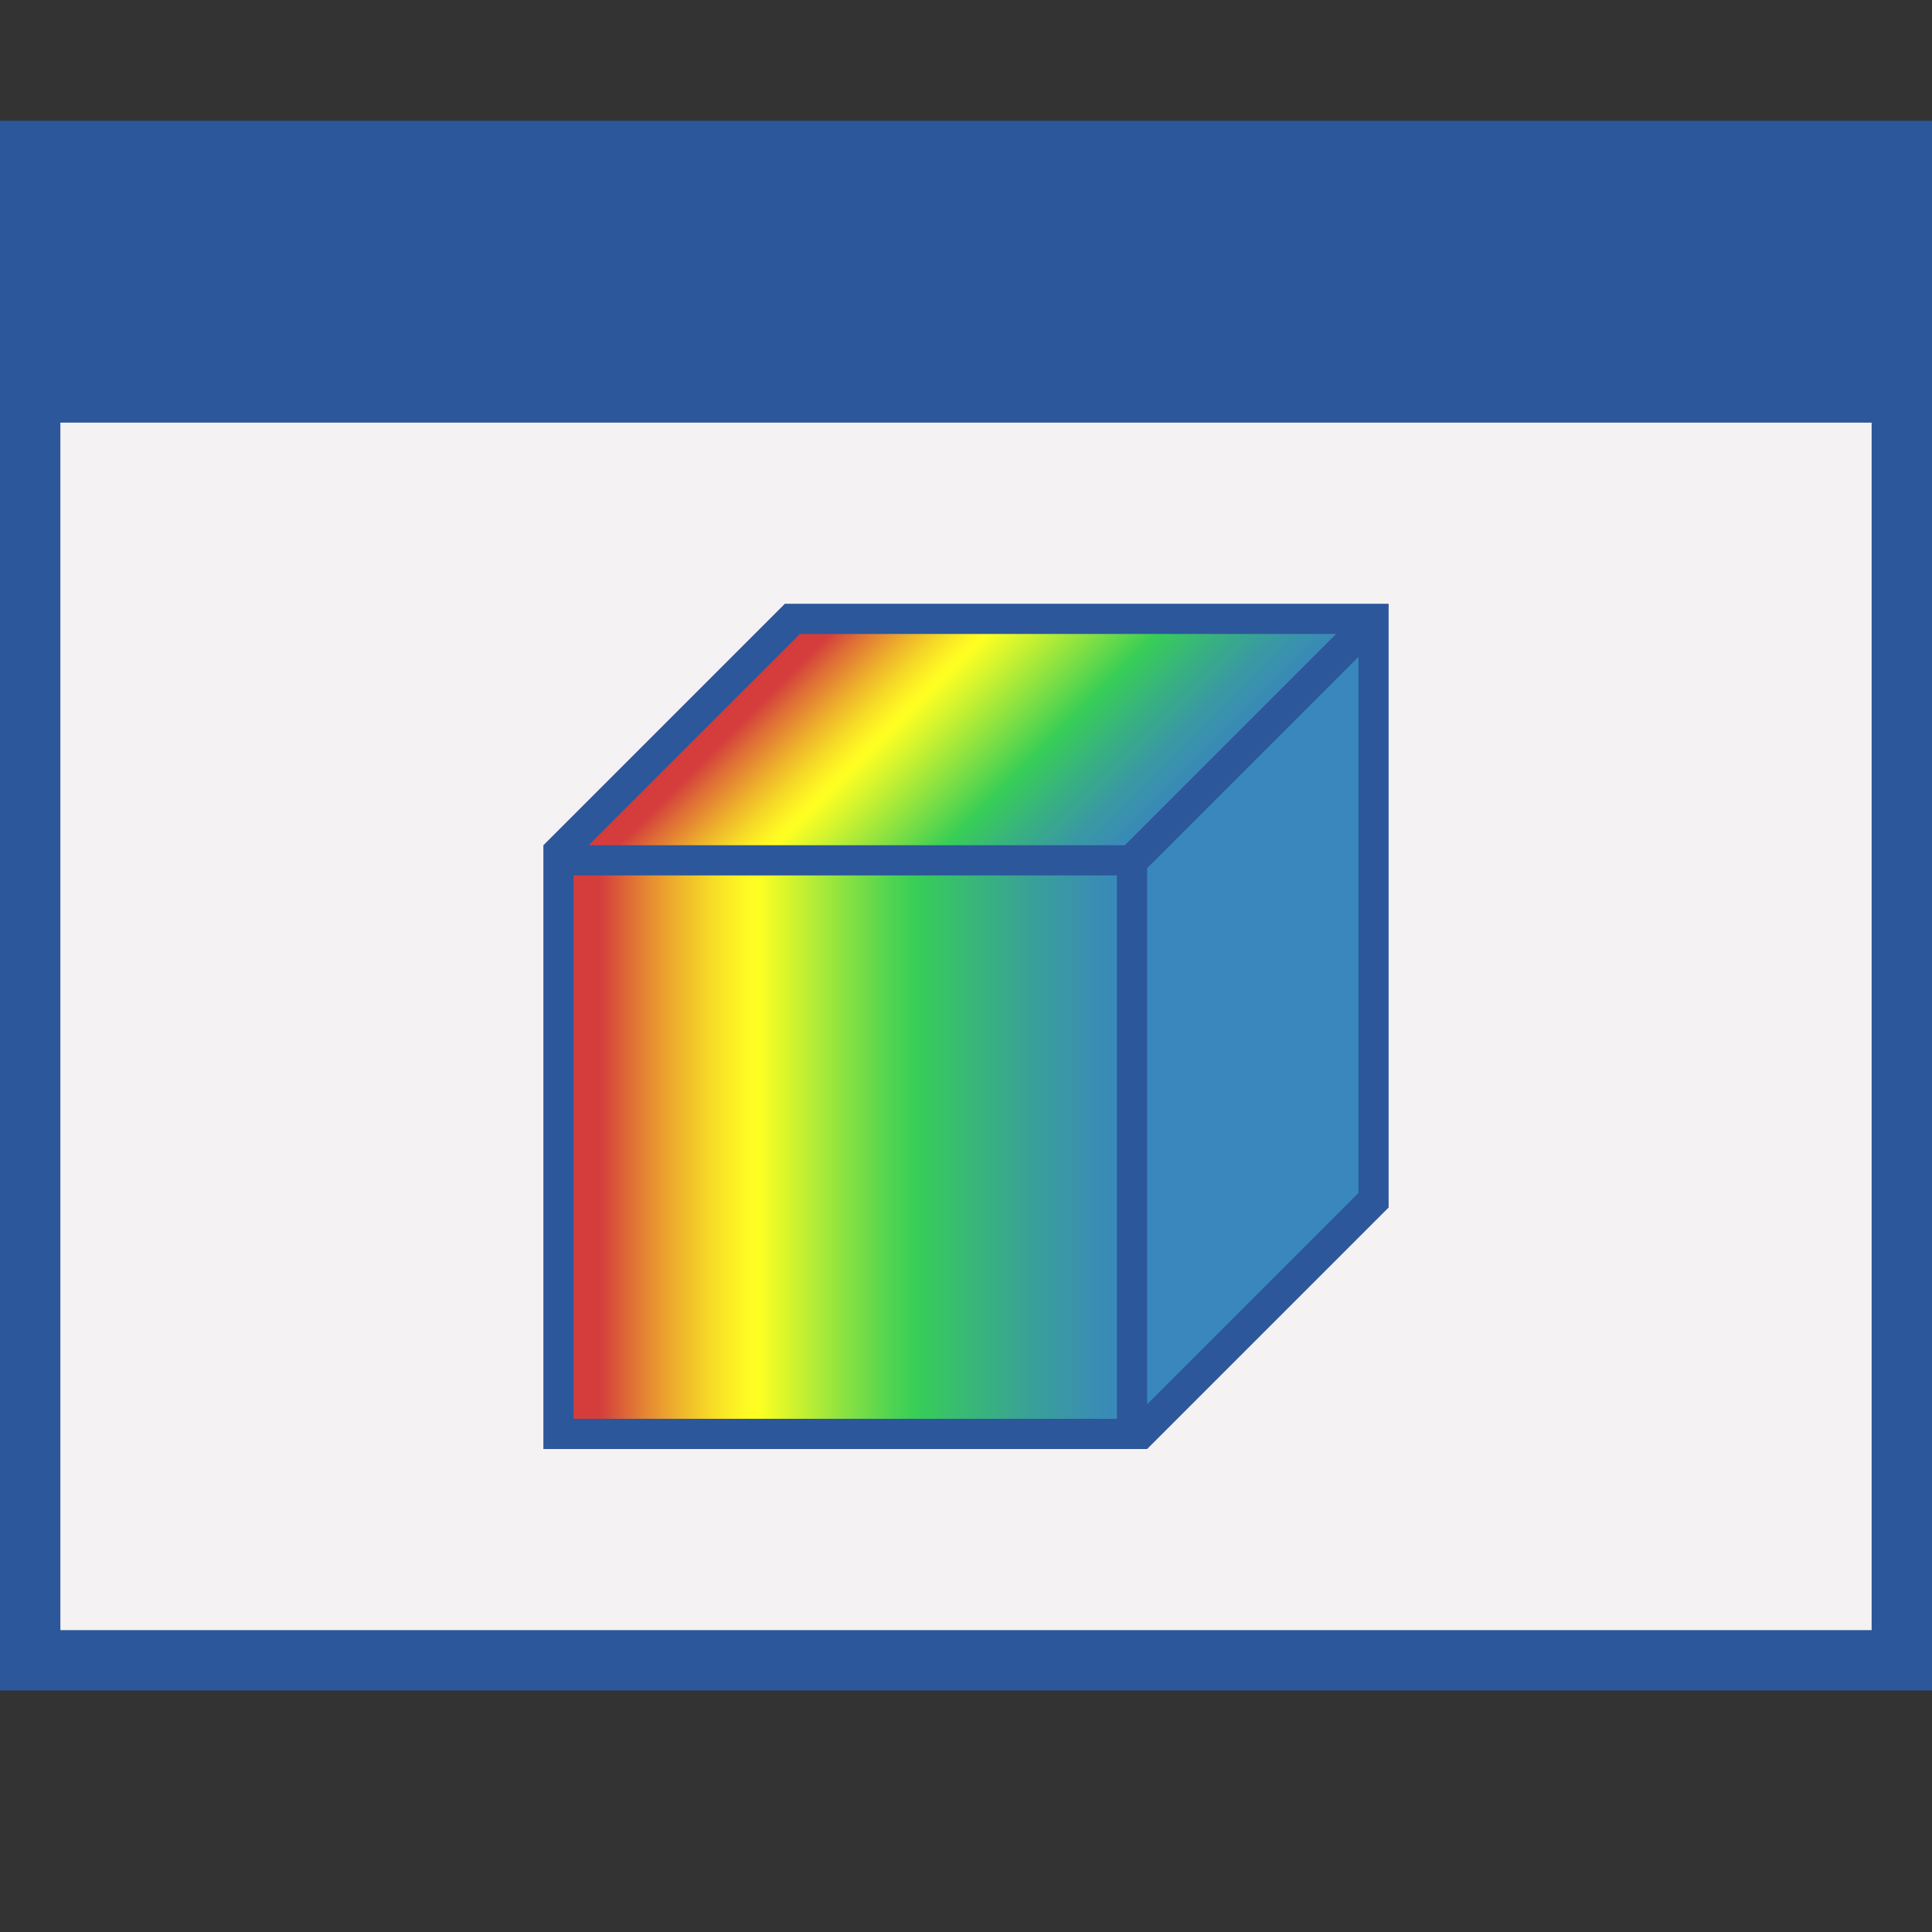
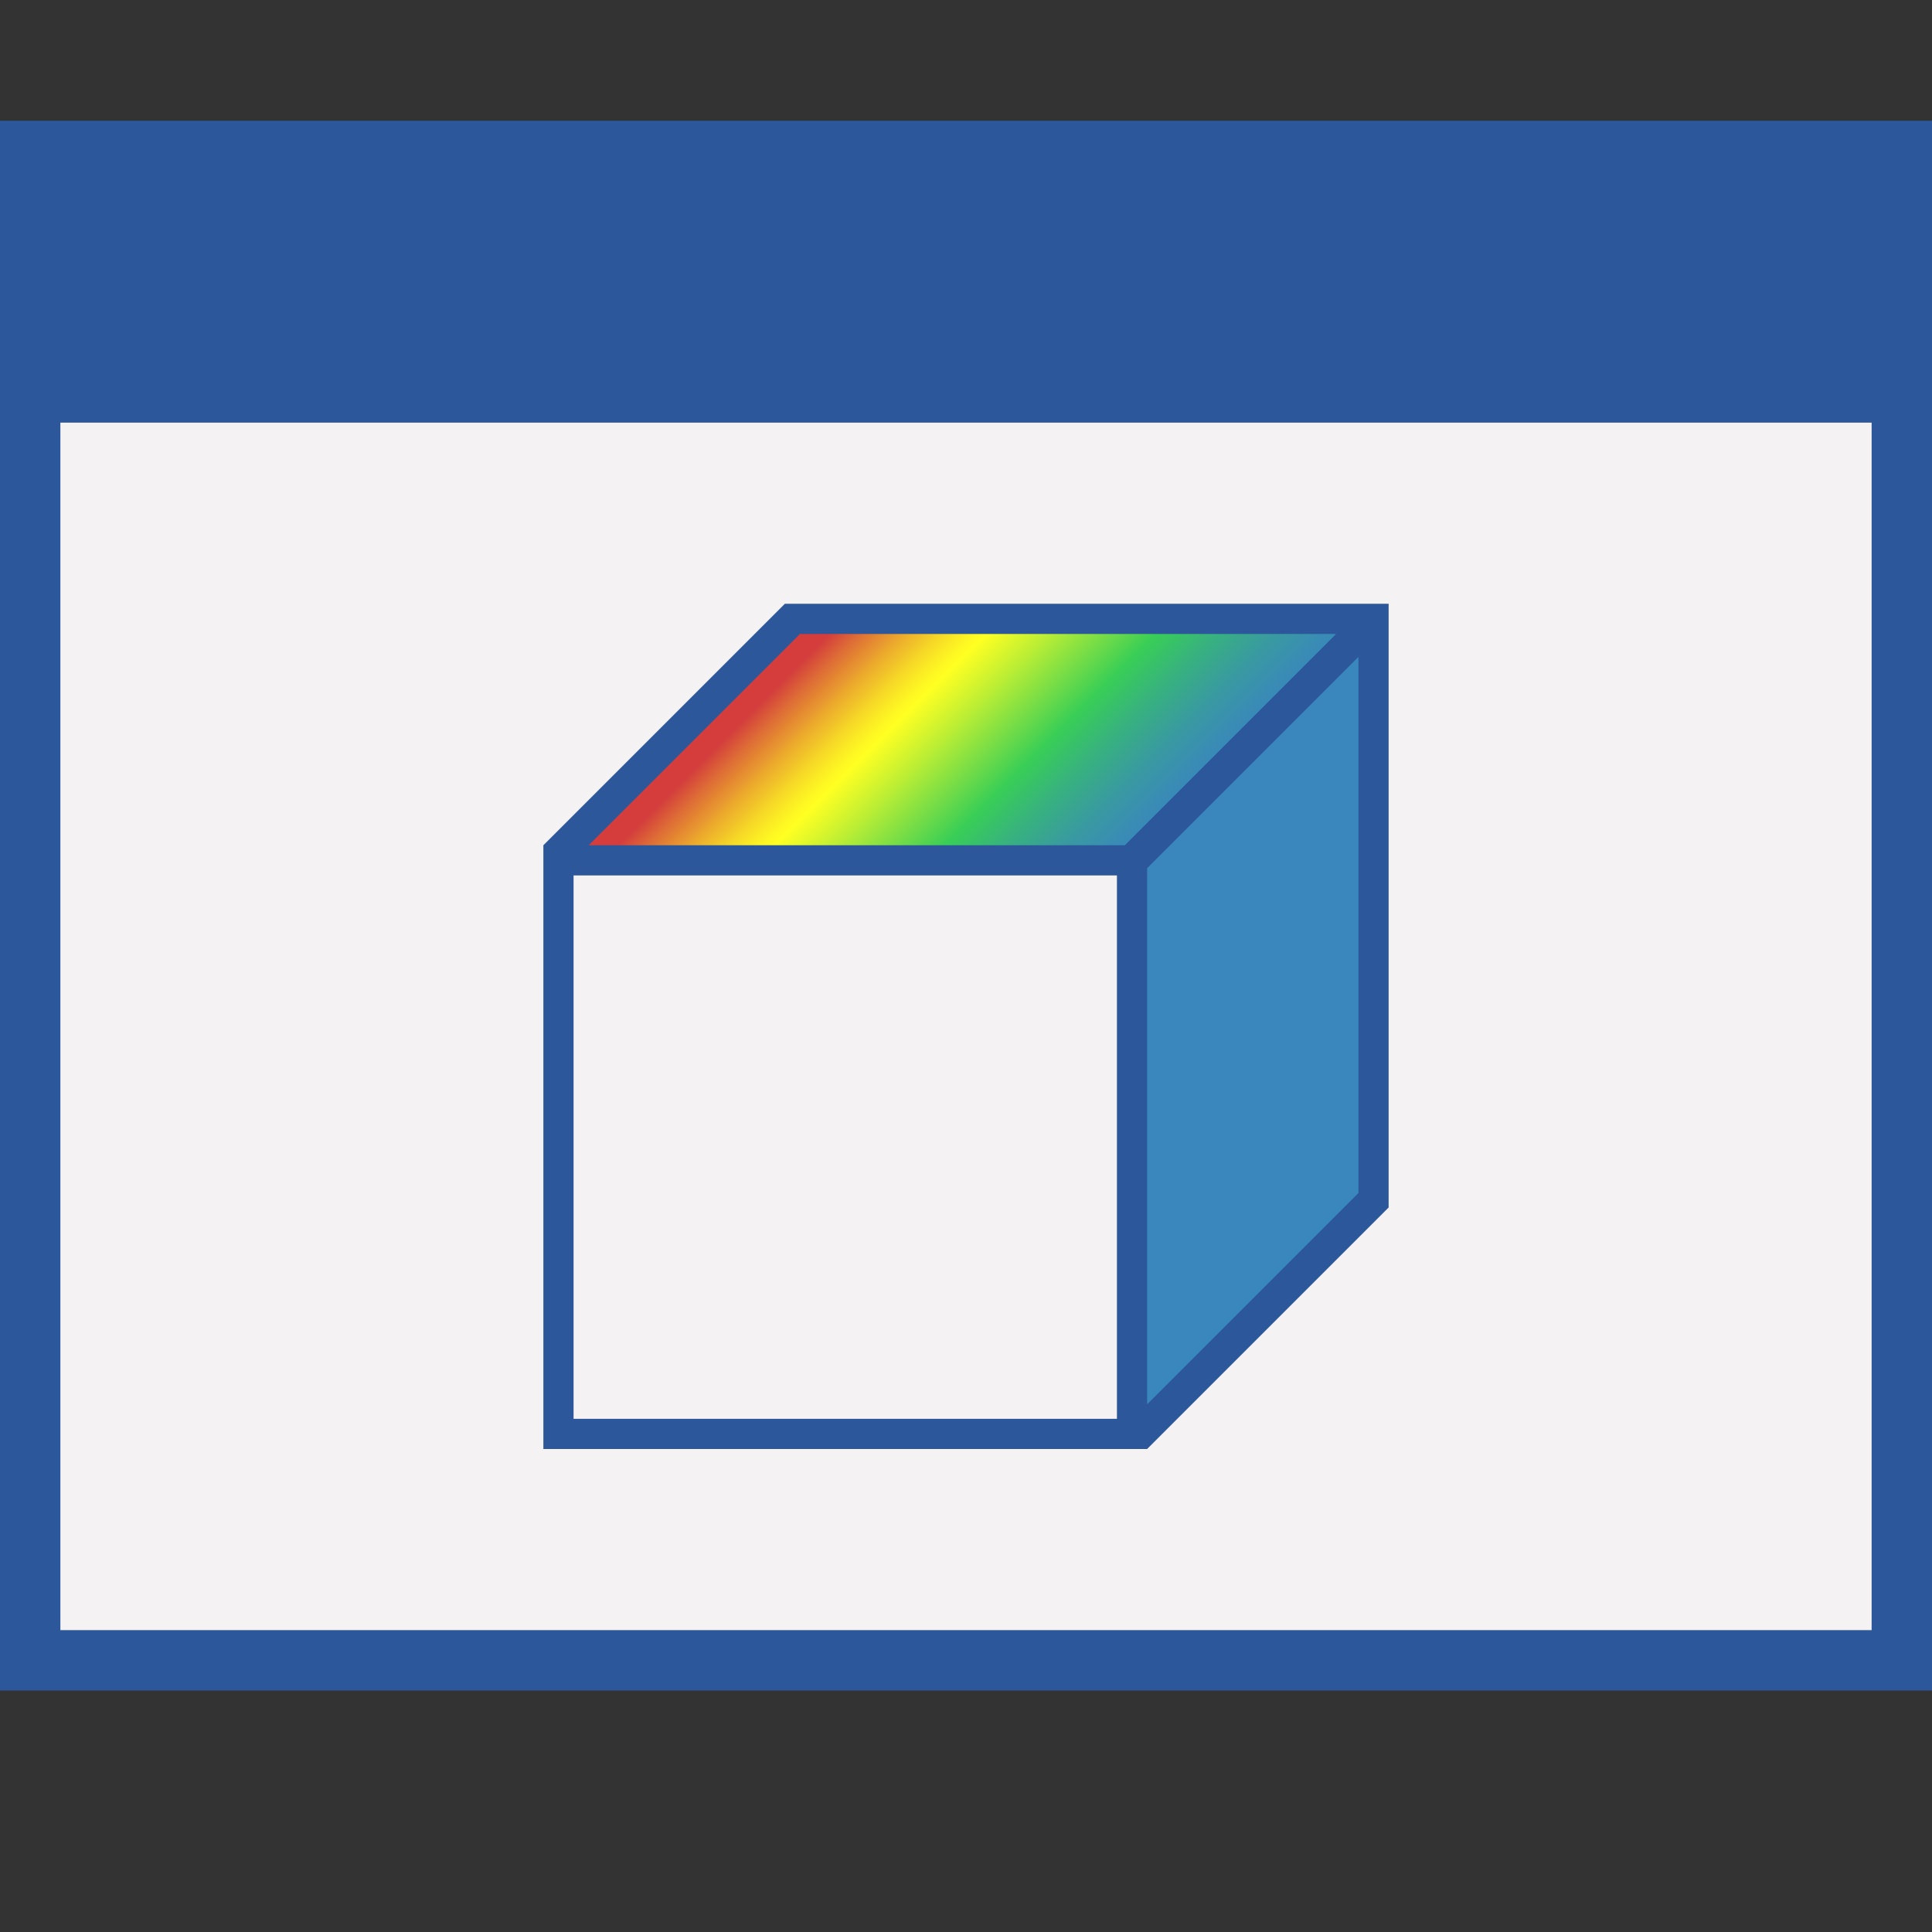
<svg xmlns="http://www.w3.org/2000/svg" version="1.1" x="0px" y="0px" viewBox="0 0 32 32" style="enable-background:new 0 0 32 32;" xml:space="preserve">
  <rect x="0" y="0" width="32" height="32" fill="#333333" stroke="none" />
  <style type="text/css">
	.st0{fill:#FFFF22;}
	.st1{fill:#62646D;}
	.st2{fill:#037DF7;}
	.st3{fill:#F9B233;}
	.st4{fill:#38CE57;}
	.st5{fill:#D43D3C;}
	.st6{fill:#FFCA22;}
	.st7{fill:#3987BC;}
	.st8{fill:#2C579A;}
	.st9{fill:#F7F074;}
	.st10{fill:#FF8500;}
	.st11{fill:#83C2E5;}
	.st12{fill:#BAE2F4;}
	.st13{fill:url(#SVGID_1_);}
	.st14{fill:none;stroke:#000000;stroke-width:0.5;stroke-linecap:round;stroke-miterlimit:10;}
	.st15{opacity:0.22;fill:#3F3F40;enable-background:new    ;}
	.st16{fill:#EDEDED;}
	.st17{opacity:0.1;}
	.st18{fill:#D1D3DB;}
	.st19{fill:#F4F2F3;}
	.st20{fill:#1D1D1B;}
	.st21{fill:url(#SVGID_00000145030799697748747640000004938605794696571556_);}
	.st22{fill:url(#SVGID_00000176735221647785210480000013029770980043957665_);}
	.st23{fill:url(#SVGID_00000167378908046603225590000006622896276940412066_);}
	.st24{fill:url(#SVGID_00000125585743207860649840000011441221037481005226_);}
	.st25{fill:url(#SVGID_00000095319708731023674780000006216590871051181728_);}
	.st26{fill:url(#SVGID_00000083085328713454545370000002908257982218600850_);}
	.st27{fill:#FF0300;}
	.st28{fill:#FAFF00;}
	.st29{fill:#00FF14;}
	.st30{fill:#0000FF;}
	.st31{fill:none;stroke:#2C579A;stroke-width:0.25;stroke-miterlimit:10;}
	.st32{opacity:0.53;fill:#009FE3;}
	.st33{fill:#009FE3;}
	.st34{fill:none;stroke:#009FE3;stroke-width:0.25;stroke-miterlimit:10;}
	.st35{fill:#009640;}
	.st36{fill:url(#SVGID_00000054979368492813402370000002059289286198677909_);}
	.st37{fill:url(#SVGID_00000160169415936193926750000012308576509825821840_);}
	.st38{fill:url(#SVGID_00000121261834564485265220000015407754339337057681_);}
	.st39{fill:url(#SVGID_00000178899949302024801050000000775020974236775584_);}
	.st40{fill:url(#SVGID_00000128464261695069497480000002108817438726734212_);}
	.st41{fill:none;stroke:#F4F2F3;stroke-width:0.25;stroke-miterlimit:10;}
	.st42{fill:url(#SVGID_00000064355012310665204440000006154024462750611382_);}
	.st43{fill:url(#SVGID_00000036934796107066996870000011637457179993155499_);}
	.st44{fill:url(#SVGID_00000155120076517779214200000000152876327346880185_);}
	.st45{fill:url(#SVGID_00000049220187392921330420000015225226923746127493_);}
	.st46{fill:url(#SVGID_00000176746704819539796920000013171595000415552940_);}
	.st47{fill:url(#SVGID_00000041278729257087854770000007176321639234050743_);}
	.st48{fill:url(#SVGID_00000007423733033692852430000001168458922472034690_);}
	.st49{fill:url(#SVGID_00000092450779640907797150000017601412285265727625_);}
	.st50{fill:url(#SVGID_00000037687141983755386070000006411578111800874891_);}
	.st51{fill:url(#SVGID_00000101073904357285780240000003033373061976885650_);}
	.st52{fill:url(#SVGID_00000094617658060708047060000010705378861565503151_);}
	.st53{fill:url(#SVGID_00000058554650625082233630000013700897536980838027_);}
	.st54{fill:url(#SVGID_00000078728874111283213110000001809472633428767910_);}
	.st55{fill:url(#SVGID_00000134209935460706176890000005386629858245946278_);}
	.st56{fill:url(#SVGID_00000061442607259395929140000013065987653063120543_);}
	.st57{fill:url(#SVGID_00000114037790484582281120000001767448348633755267_);}
	.st58{fill:none;stroke:#2C579A;stroke-miterlimit:10;}
	.st59{fill:url(#SVGID_00000181775746862829722060000001277923162615640965_);}
	.st60{fill:url(#SVGID_00000077319596641912165490000007880081766931795107_);}
	.st61{fill:url(#SVGID_00000119119351569126096010000008986373088265438391_);}
	.st62{fill:url(#SVGID_00000044885161306613819990000011381306370585965445_);}
	.st63{fill:url(#SVGID_00000121996033915310619610000005021906144497586072_);}
	.st64{fill:url(#SVGID_00000173863471888298019690000016551890142649542035_);}
	.st65{fill:url(#SVGID_00000012459727826855017880000007328423572087046312_);}
	.st66{fill:url(#SVGID_00000143598274207000133200000007389185749997356989_);}
	.st67{fill:url(#SVGID_00000156589755687309625940000006900003423932297661_);}
	.st68{fill:url(#SVGID_00000132079984388236322740000006656683656401409679_);}
	.st69{fill:#FFFFFF;}
	.st70{fill:url(#SVGID_00000141448764171473102510000005754296594650246578_);}
	.st71{fill:url(#SVGID_00000051373511305808792880000000057123121686262172_);}
	.st72{fill:url(#SVGID_00000067229915825615055070000013169770207176018067_);}
	.st73{fill:url(#SVGID_00000134230609094250571350000015363369815250560923_);}
	.st74{fill:url(#SVGID_00000155133191046036142220000011765672930266325387_);}
	.st75{fill:url(#SVGID_00000126290110740956829900000007497522130648215964_);}
	.st76{fill:url(#SVGID_00000145038601412373712240000012856215564891208895_);}
	.st77{fill:url(#SVGID_00000134929461706403706920000004511100983647247271_);}
	.st78{fill:url(#SVGID_00000103239855311148310430000013298414729261347262_);}
	.st79{fill:url(#SVGID_00000171694031669691278620000006739095393314030259_);}
	.st80{fill:url(#SVGID_00000003085285129837361600000000121082247979470472_);}
	.st81{fill:none;stroke:#2C579A;stroke-linejoin:bevel;stroke-miterlimit:10;}
	.st82{fill:#FF0000;}
	.st83{fill:url(#SVGID_00000065059133286000844460000015501944004154711986_);}
	.st84{fill:url(#SVGID_00000172430785081274454890000007089836616300565687_);}
	.st85{fill:url(#SVGID_00000115482578107499547480000008541326910976029843_);}
	.st86{fill:url(#SVGID_00000065048304881568877780000015956213739027817344_);}
	.st87{fill:url(#SVGID_00000099637067488629143800000014158839675400754343_);}
	.st88{fill:url(#SVGID_00000008866651399225130590000016532061487602686901_);}
	.st89{fill:url(#SVGID_00000116920708005994899000000013411066280794272397_);}
	.st90{fill:url(#SVGID_00000082365000515896513210000000476637414954338464_);}
	.st91{fill:url(#SVGID_00000121986532895700213530000006989045255441855675_);}
	.st92{opacity:0.3;}
	.st93{opacity:0.39;}
	.st94{fill:url(#SVGID_00000168113620836175368620000016566618398492424324_);}
	.st95{fill:url(#SVGID_00000019647193194083633590000015702338159696556973_);}
	.st96{fill:url(#SVGID_00000026136127510522137590000012256534225804504197_);}
	.st97{fill:url(#SVGID_00000150817688389937710520000004898355519895840659_);}
	.st98{fill:url(#SVGID_00000022547183632725277030000001141816544930290590_);}
</style>
  <g id="Layer_1">
</g>
  <g id="Layer_2">
</g>
  <g id="Layer_3">
</g>
  <g id="Layer_4">
    <g>
      <rect x="0.88" y="6.88" class="st19" width="30.25" height="20.25" />
-       <path class="st8" d="M0,2v26h32V2H0z M31,27H1V7h30V27z" />
+       <path class="st8" d="M0,2v26h32V2H0z M31,27H1V7h30V27" />
      <g>
        <polygon class="st7" points="18.75,23.75 18.75,14.38 22.75,10.38 22.75,19.75    " />
        <g>
          <linearGradient id="SVGID_1_" gradientUnits="userSpaceOnUse" x1="18.363" y1="14.613" x2="13.112" y2="9.362">
            <stop offset="0" style="stop-color:#3987BC" />
            <stop offset="0.052" style="stop-color:#398CB5" />
            <stop offset="0.129" style="stop-color:#399AA1" />
            <stop offset="0.221" style="stop-color:#38B180" />
            <stop offset="0.316" style="stop-color:#38CE57" />
            <stop offset="0.323" style="stop-color:#3ECF55" />
            <stop offset="0.505" style="stop-color:#C8F131" />
            <stop offset="0.585" style="stop-color:#FFFF22" />
            <stop offset="0.611" style="stop-color:#FDF423" />
            <stop offset="0.656" style="stop-color:#F6D827" />
            <stop offset="0.715" style="stop-color:#ECAA2D" />
            <stop offset="0.785" style="stop-color:#DE6C36" />
            <stop offset="0.833" style="stop-color:#D43D3C" />
          </linearGradient>
          <polygon class="st13" points="13.12,10.25 9.25,14.25 18.75,14.25 22.75,10.25     " />
        </g>
        <g>
          <linearGradient id="SVGID_00000124135412567234556790000005401158823395878334_" gradientUnits="userSpaceOnUse" x1="18.75" y1="19" x2="9.25" y2="19">
            <stop offset="0" style="stop-color:#3987BC" />
            <stop offset="0.064" style="stop-color:#398EB3" />
            <stop offset="0.169" style="stop-color:#399F9A" />
            <stop offset="0.302" style="stop-color:#38BC71" />
            <stop offset="0.378" style="stop-color:#38CE57" />
            <stop offset="0.42" style="stop-color:#50D451" />
            <stop offset="0.508" style="stop-color:#8FE340" />
            <stop offset="0.636" style="stop-color:#F3FC25" />
            <stop offset="0.652" style="stop-color:#FFFF22" />
            <stop offset="0.68" style="stop-color:#FDF723" />
            <stop offset="0.725" style="stop-color:#F8E026" />
            <stop offset="0.781" style="stop-color:#F0BB2B" />
            <stop offset="0.846" style="stop-color:#E58832" />
            <stop offset="0.917" style="stop-color:#D6473B" />
            <stop offset="0.928" style="stop-color:#D43D3C" />
          </linearGradient>
-           <rect x="9.25" y="14.25" style="fill:url(#SVGID_00000124135412567234556790000005401158823395878334_);" width="9.5" height="9.5" />
        </g>
        <g>
          <path class="st8" d="M13,10l-4,4v10h10l4-4V10H13z M13.25,10.5h8.88l-3.5,3.5H9.75L13.25,10.5z M18.5,23.5h-9v-9h9V23.5z       M19,14.38l3.5-3.5v8.88l-3.5,3.5V14.38z" />
        </g>
      </g>
    </g>
  </g>
  <g id="Layer_6">
</g>
  <g id="Layer_7">
</g>
  <g id="Layer_8">
</g>
  <g id="Layer_9">
</g>
  <g id="Layer_10">
</g>
  <g id="Layer_11">
</g>
  <g id="Layer_12">
</g>
  <g id="Layer_13">
</g>
  <g id="Layer_14">
</g>
  <g id="Layer_15">
</g>
  <g id="Layer_16">
</g>
  <g id="Layer_17">
</g>
  <g id="Layer_53">
</g>
  <g id="Layer_18">
</g>
  <g id="Layer_19">
</g>
  <g id="Layer_20">
</g>
  <g id="Layer_21">
</g>
  <g id="Layer_22">
</g>
  <g id="Layer_23">
</g>
  <g id="Layer_24">
</g>
  <g id="Layer_25">
</g>
  <g id="Layer_26">
</g>
  <g id="Layer_27">
</g>
  <g id="Layer_28">
</g>
  <g id="Layer_29">
</g>
  <g id="Layer_30">
</g>
  <g id="Layer_31">
</g>
  <g id="Layer_32">
</g>
  <g id="Layer_33">
</g>
  <g id="Layer_34">
</g>
  <g id="Layer_35">
</g>
  <g id="Layer_36">
</g>
  <g id="Layer_37">
</g>
  <g id="Layer_38">
</g>
  <g id="Layer_39">
</g>
  <g id="Layer_40">
</g>
  <g id="Layer_41">
</g>
  <g id="Layer_43">
</g>
  <g id="Layer_42">
</g>
  <g id="Layer_44">
</g>
  <g id="Layer_45">
</g>
  <g id="Layer_46">
</g>
  <g id="Layer_47">
</g>
  <g id="Layer_48">
</g>
  <g id="Layer_49">
</g>
  <g id="Layer_50">
</g>
  <g id="Layer_51">
</g>
  <g id="Layer_5">
</g>
  <g id="Layer_52">
</g>
  <g id="Layer_54">
</g>
  <g id="Layer_55">
</g>
</svg>